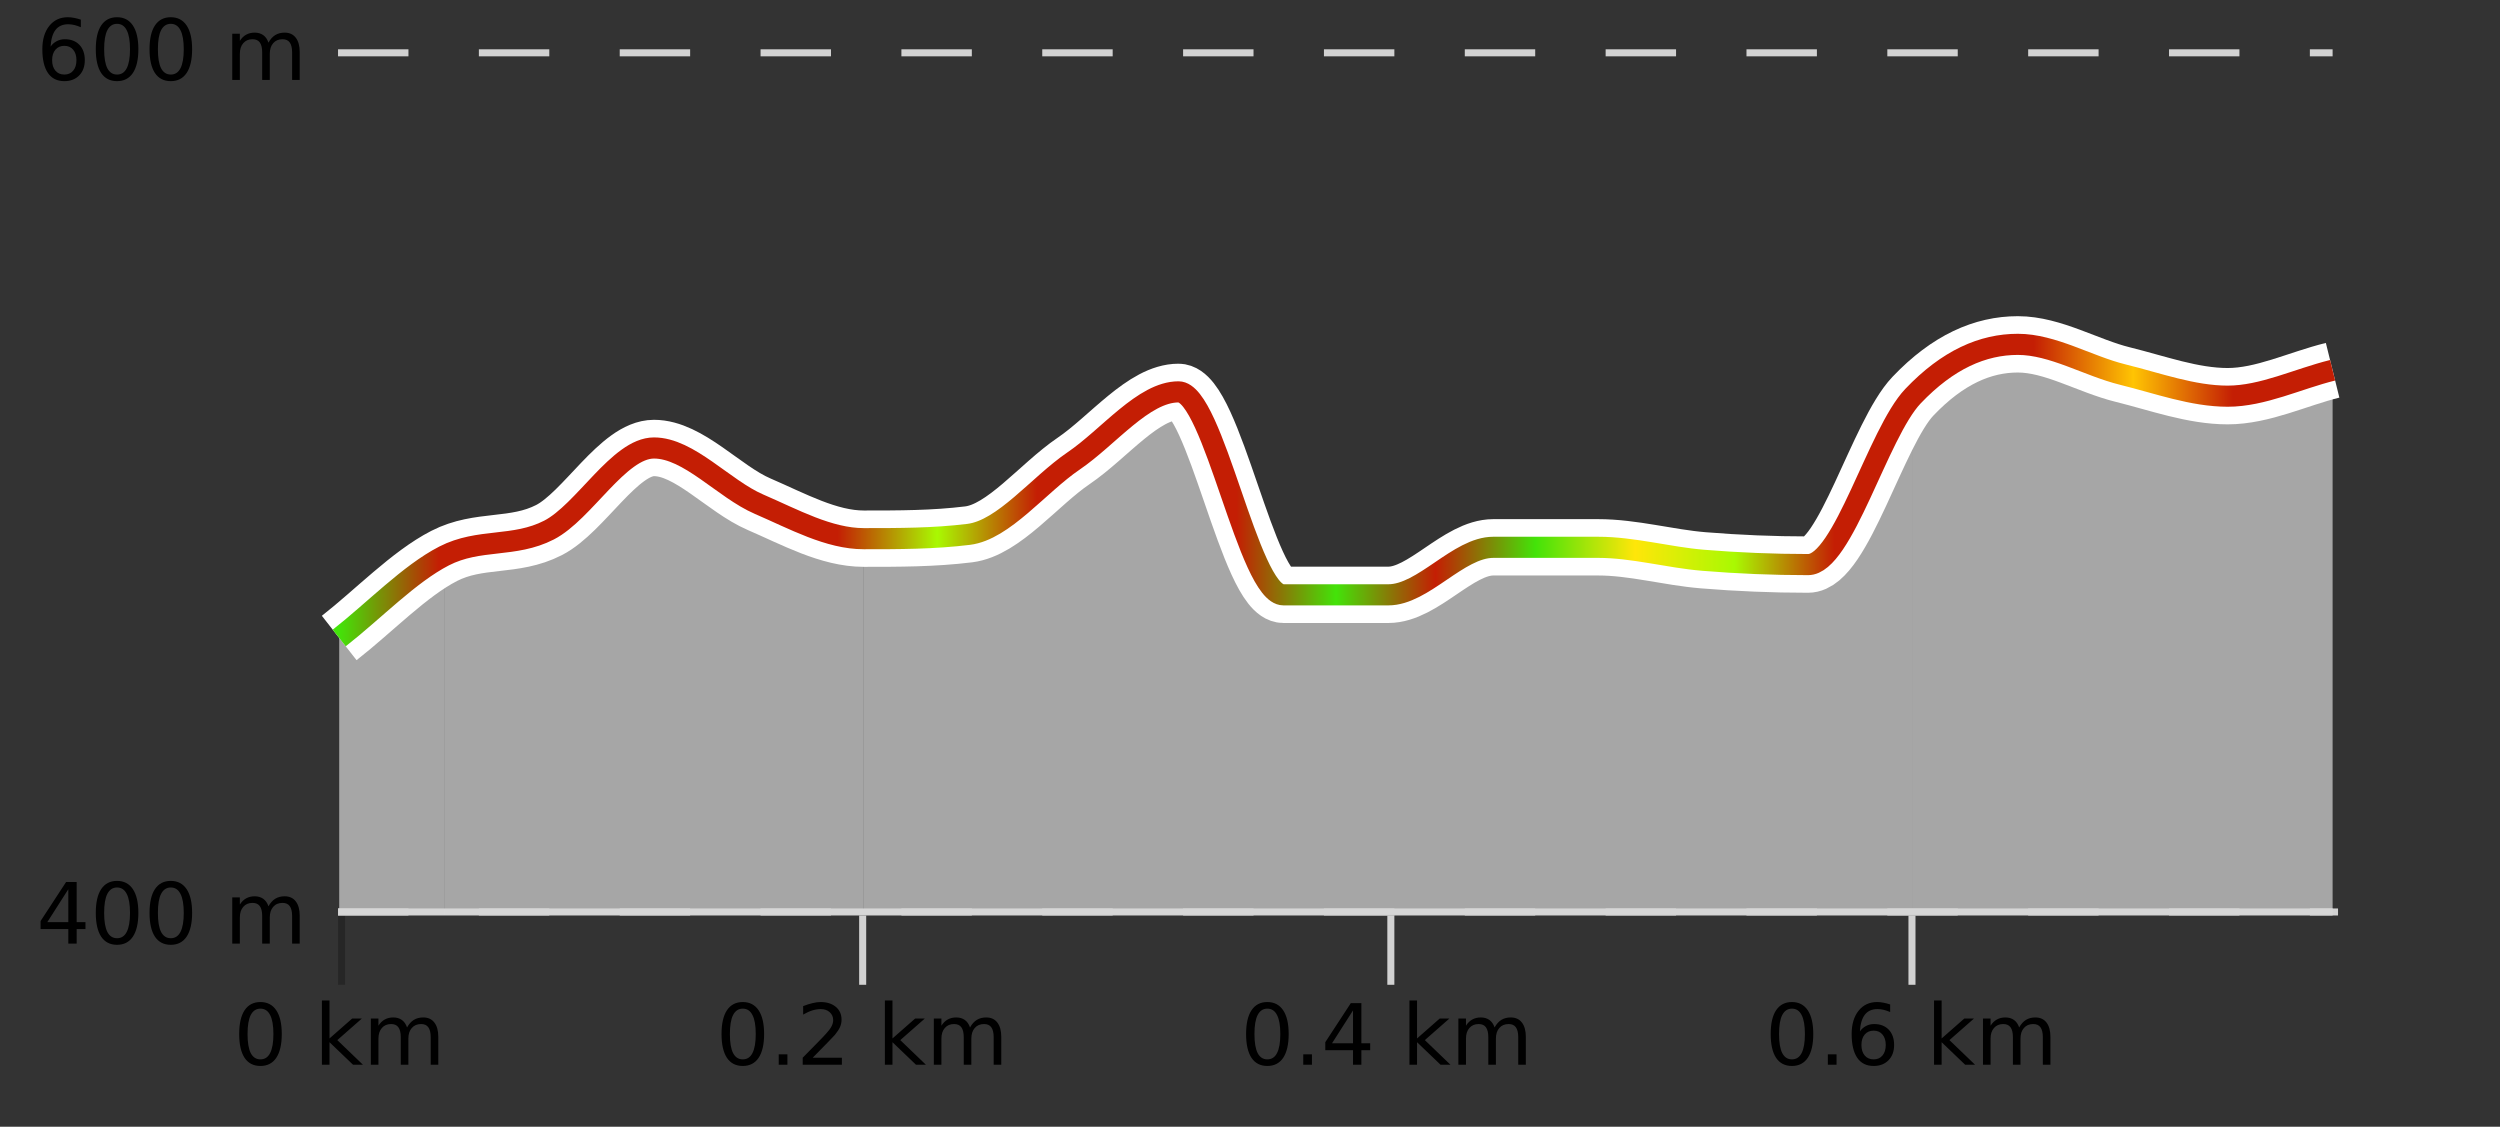
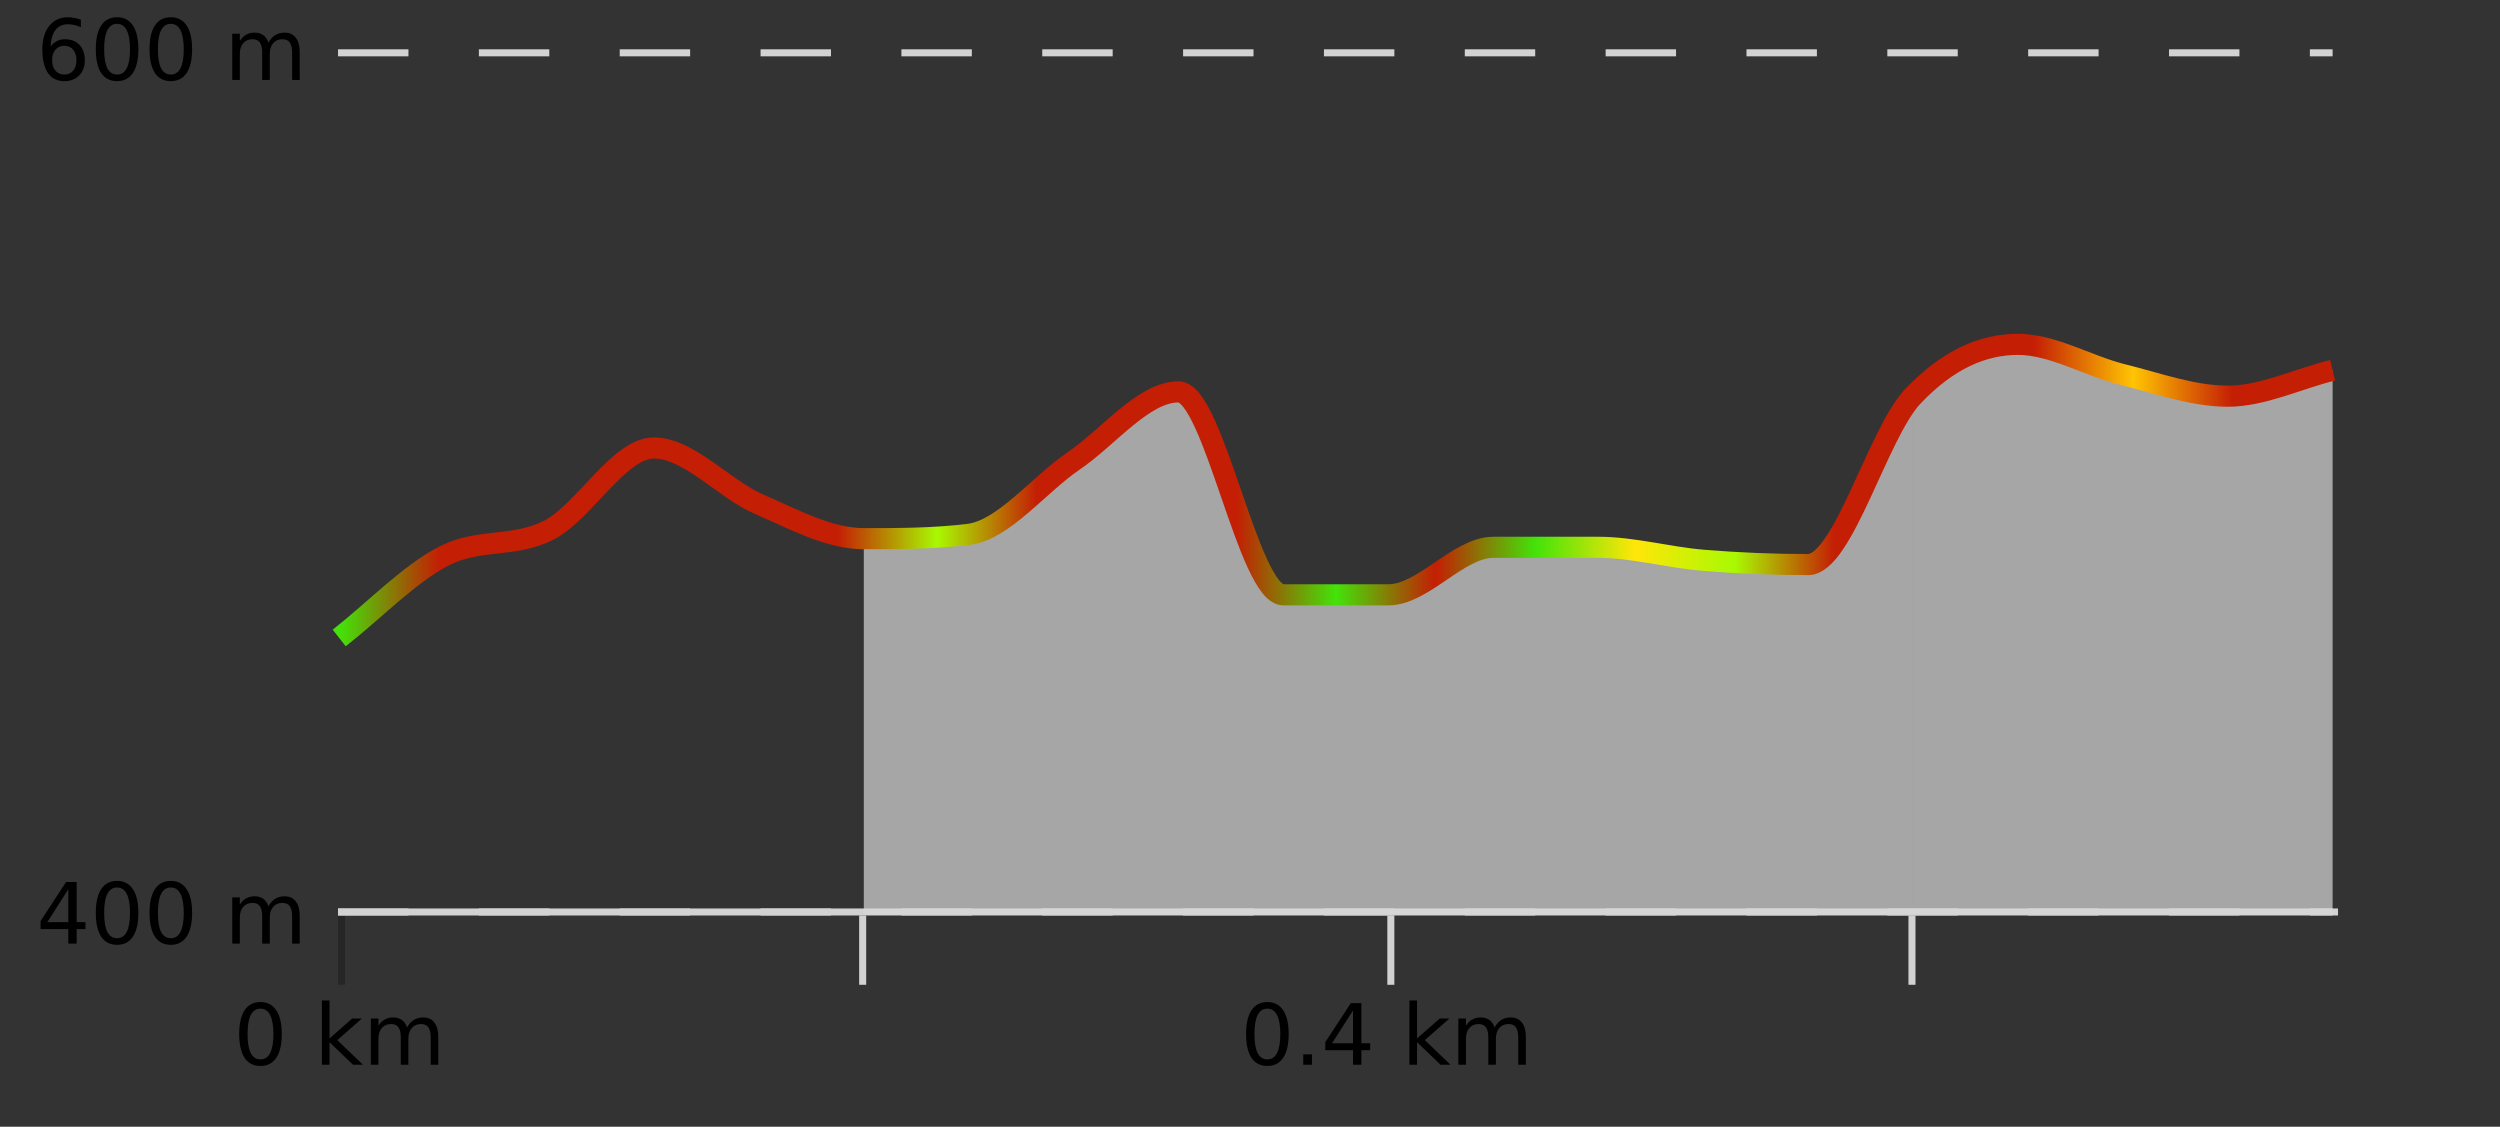
<svg xmlns="http://www.w3.org/2000/svg" width="355pt" height="160pt" viewBox="0 0 355 160" version="1.1">
  <rect x="0" y="0" width="355" height="160" fill="#333333" stroke="none" />
  <defs>
    <clipPath id="clip1">
      <path d="M 271 48 L 331.23 48 L 331.23 129.84 L 271 129.84 Z M 271 48 " />
    </clipPath>
    <clipPath id="clip2">
      <path d="M 122 55 L 272 55 L 272 129.84 L 122 129.84 Z M 122 55 " />
    </clipPath>
    <clipPath id="clip3">
-       <path d="M 63 63 L 123 63 L 123 129.84 L 63 129.84 Z M 63 63 " />
-     </clipPath>
+       </clipPath>
    <clipPath id="clip4">
-       <path d="M 48.168 78 L 64 78 L 64 129.84 L 48.168 129.84 Z M 48.168 78 " />
-     </clipPath>
+       </clipPath>
    <clipPath id="clip5">
      <path d="M 44.168 3.199 L 335.23 3.199 L 335.23 133.84 L 44.168 133.84 Z M 44.168 3.199 " />
    </clipPath>
    <clipPath id="clip6">
      <path d="M 46.668 6 L 332.73 6 L 332.73 131.34 L 46.668 131.34 Z M 46.668 6 " />
    </clipPath>
    <linearGradient id="linear0" gradientUnits="userSpaceOnUse" x1="48.168" y1="0" x2="331.231" y2="0">
      <stop offset="0" style="stop-color:rgb(26.275%,89.02%,3.529%);stop-opacity:1;" />
      <stop offset="0.05" style="stop-color:rgb(76.863%,11.765%,1.569%);stop-opacity:1;" />
      <stop offset="0.1" style="stop-color:rgb(76.863%,11.765%,1.569%);stop-opacity:1;" />
      <stop offset="0.15" style="stop-color:rgb(76.863%,11.765%,1.569%);stop-opacity:1;" />
      <stop offset="0.2" style="stop-color:rgb(76.863%,11.765%,1.569%);stop-opacity:1;" />
      <stop offset="0.25" style="stop-color:rgb(76.863%,11.765%,1.569%);stop-opacity:1;" />
      <stop offset="0.3" style="stop-color:rgb(66.275%,97.647%,0.784%);stop-opacity:1;" />
      <stop offset="0.35" style="stop-color:rgb(76.863%,11.765%,1.569%);stop-opacity:1;" />
      <stop offset="0.4" style="stop-color:rgb(76.863%,11.765%,1.569%);stop-opacity:1;" />
      <stop offset="0.45" style="stop-color:rgb(76.863%,11.765%,1.569%);stop-opacity:1;" />
      <stop offset="0.5" style="stop-color:rgb(26.275%,89.02%,3.529%);stop-opacity:1;" />
      <stop offset="0.55" style="stop-color:rgb(76.863%,11.765%,1.569%);stop-opacity:1;" />
      <stop offset="0.6" style="stop-color:rgb(26.275%,89.02%,3.529%);stop-opacity:1;" />
      <stop offset="0.65" style="stop-color:rgb(100%,90.196%,3.529%);stop-opacity:1;" />
      <stop offset="0.7" style="stop-color:rgb(66.275%,97.647%,0.784%);stop-opacity:1;" />
      <stop offset="0.75" style="stop-color:rgb(76.863%,11.765%,1.569%);stop-opacity:1;" />
      <stop offset="0.8" style="stop-color:rgb(76.863%,11.765%,1.569%);stop-opacity:1;" />
      <stop offset="0.85" style="stop-color:rgb(76.863%,11.765%,1.569%);stop-opacity:1;" />
      <stop offset="0.9" style="stop-color:rgb(100%,76.863%,1.176%);stop-opacity:1;" />
      <stop offset="0.95" style="stop-color:rgb(76.863%,11.765%,1.569%);stop-opacity:1;" />
      <stop offset="1" style="stop-color:rgb(76.863%,11.765%,1.569%);stop-opacity:1;" />
    </linearGradient>
  </defs>
  <g id="surface1">
    <path style="fill:none;stroke-width:1;stroke-linecap:butt;stroke-linejoin:miter;stroke:rgb(0%,0%,0%);stroke-opacity:0.247;stroke-miterlimit:10;" d="M 48.5 130 L 48.5 139.84 " />
    <path style="fill:none;stroke-width:1;stroke-linecap:butt;stroke-linejoin:miter;stroke:rgb(82.353%,82.353%,82.353%);stroke-opacity:1;stroke-miterlimit:10;" d="M 122.5 130 L 122.5 139.84 " />
    <path style="fill:none;stroke-width:1;stroke-linecap:butt;stroke-linejoin:miter;stroke:rgb(82.353%,82.353%,82.353%);stroke-opacity:1;stroke-miterlimit:10;" d="M 197.5 130 L 197.5 139.84 " />
    <path style="fill:none;stroke-width:1;stroke-linecap:butt;stroke-linejoin:miter;stroke:rgb(82.353%,82.353%,82.353%);stroke-opacity:1;stroke-miterlimit:10;" d="M 271.5 130 L 271.5 139.84 " />
    <path style="fill:none;stroke-width:1;stroke-linecap:butt;stroke-linejoin:miter;stroke:rgb(82.353%,82.353%,82.353%);stroke-opacity:1;stroke-miterlimit:10;" d="M 48 129.5 L 332 129.5 " />
    <path style=" stroke:none;fill-rule:nonzero;fill:rgb(0%,0%,0%);fill-opacity:1;" d="M 36.98 143.227 C 36.375 143.227 35.918 143.531 35.605 144.133 C 35.301 144.727 35.152 145.629 35.152 146.836 C 35.152 148.035 35.301 148.938 35.605 149.539 C 35.918 150.133 36.375 150.43 36.98 150.43 C 37.594 150.43 38.051 150.133 38.355 149.539 C 38.668 148.938 38.824 148.035 38.824 146.836 C 38.824 145.629 38.668 144.727 38.355 144.133 C 38.051 143.531 37.594 143.227 36.98 143.227 Z M 36.98 142.289 C 37.957 142.289 38.707 142.68 39.23 143.461 C 39.75 144.234 40.012 145.359 40.012 146.836 C 40.012 148.305 39.75 149.43 39.23 150.211 C 38.707 150.984 37.957 151.367 36.98 151.367 C 36 151.367 35.25 150.984 34.73 150.211 C 34.219 149.43 33.965 148.305 33.965 146.836 C 33.965 145.359 34.219 144.234 34.73 143.461 C 35.25 142.68 36 142.289 36.98 142.289 Z M 45.711 142.07 L 46.789 142.07 L 46.789 147.461 L 50.008 144.633 L 51.383 144.633 L 47.898 147.695 L 51.539 151.195 L 50.133 151.195 L 46.789 147.992 L 46.789 151.195 L 45.711 151.195 Z M 57.801 145.898 C 58.07 145.41 58.395 145.051 58.77 144.82 C 59.145 144.594 59.586 144.477 60.098 144.477 C 60.785 144.477 61.309 144.719 61.676 145.195 C 62.051 145.676 62.238 146.352 62.238 147.227 L 62.238 151.195 L 61.16 151.195 L 61.16 147.273 C 61.16 146.641 61.043 146.172 60.816 145.867 C 60.598 145.566 60.258 145.414 59.801 145.414 C 59.238 145.414 58.793 145.602 58.473 145.977 C 58.148 146.344 57.988 146.848 57.988 147.492 L 57.988 151.195 L 56.91 151.195 L 56.91 147.273 C 56.91 146.641 56.793 146.172 56.566 145.867 C 56.348 145.566 56.004 145.414 55.535 145.414 C 54.98 145.414 54.543 145.602 54.223 145.977 C 53.898 146.344 53.738 146.848 53.738 147.492 L 53.738 151.195 L 52.66 151.195 L 52.66 144.633 L 53.738 144.633 L 53.738 145.648 C 53.988 145.254 54.285 144.961 54.629 144.773 C 54.973 144.578 55.379 144.477 55.848 144.477 C 56.324 144.477 56.73 144.598 57.066 144.836 C 57.398 145.078 57.645 145.43 57.801 145.898 Z M 33.168 140.055 " />
-     <path style=" stroke:none;fill-rule:nonzero;fill:rgb(0%,0%,0%);fill-opacity:1;" d="M 105.473 143.227 C 104.867 143.227 104.41 143.531 104.098 144.133 C 103.793 144.727 103.645 145.629 103.645 146.836 C 103.645 148.035 103.793 148.938 104.098 149.539 C 104.41 150.133 104.867 150.43 105.473 150.43 C 106.086 150.43 106.543 150.133 106.848 149.539 C 107.16 148.938 107.316 148.035 107.316 146.836 C 107.316 145.629 107.16 144.727 106.848 144.133 C 106.543 143.531 106.086 143.227 105.473 143.227 Z M 105.473 142.289 C 106.449 142.289 107.199 142.68 107.723 143.461 C 108.242 144.234 108.504 145.359 108.504 146.836 C 108.504 148.305 108.242 149.43 107.723 150.211 C 107.199 150.984 106.449 151.367 105.473 151.367 C 104.492 151.367 103.742 150.984 103.223 150.211 C 102.711 149.43 102.457 148.305 102.457 146.836 C 102.457 145.359 102.711 144.234 103.223 143.461 C 103.742 142.68 104.492 142.289 105.473 142.289 Z M 110.578 149.711 L 111.812 149.711 L 111.812 151.195 L 110.578 151.195 Z M 115.406 150.195 L 119.547 150.195 L 119.547 151.195 L 113.984 151.195 L 113.984 150.195 C 114.43 149.738 115.039 149.117 115.812 148.336 C 116.594 147.547 117.082 147.035 117.281 146.805 C 117.664 146.391 117.93 146.035 118.078 145.742 C 118.234 145.441 118.312 145.148 118.312 144.867 C 118.312 144.398 118.145 144.02 117.812 143.727 C 117.488 143.438 117.066 143.289 116.547 143.289 C 116.172 143.289 115.773 143.352 115.359 143.477 C 114.953 143.602 114.516 143.801 114.047 144.07 L 114.047 142.867 C 114.523 142.68 114.969 142.539 115.375 142.445 C 115.789 142.344 116.172 142.289 116.516 142.289 C 117.422 142.289 118.145 142.52 118.688 142.977 C 119.227 143.426 119.5 144.031 119.5 144.789 C 119.5 145.145 119.43 145.484 119.297 145.805 C 119.16 146.129 118.914 146.508 118.562 146.945 C 118.457 147.062 118.145 147.391 117.625 147.93 C 117.102 148.473 116.363 149.227 115.406 150.195 Z M 125.652 142.07 L 126.73 142.07 L 126.73 147.461 L 129.949 144.633 L 131.324 144.633 L 127.84 147.695 L 131.48 151.195 L 130.074 151.195 L 126.73 147.992 L 126.73 151.195 L 125.652 151.195 Z M 137.742 145.898 C 138.012 145.41 138.336 145.051 138.711 144.82 C 139.086 144.594 139.527 144.477 140.039 144.477 C 140.727 144.477 141.25 144.719 141.617 145.195 C 141.992 145.676 142.18 146.352 142.18 147.227 L 142.18 151.195 L 141.102 151.195 L 141.102 147.273 C 141.102 146.641 140.984 146.172 140.758 145.867 C 140.539 145.566 140.199 145.414 139.742 145.414 C 139.18 145.414 138.734 145.602 138.414 145.977 C 138.09 146.344 137.93 146.848 137.93 147.492 L 137.93 151.195 L 136.852 151.195 L 136.852 147.273 C 136.852 146.641 136.734 146.172 136.508 145.867 C 136.289 145.566 135.945 145.414 135.477 145.414 C 134.922 145.414 134.484 145.602 134.164 145.977 C 133.84 146.344 133.68 146.848 133.68 147.492 L 133.68 151.195 L 132.602 151.195 L 132.602 144.633 L 133.68 144.633 L 133.68 145.648 C 133.93 145.254 134.227 144.961 134.57 144.773 C 134.914 144.578 135.32 144.477 135.789 144.477 C 136.266 144.477 136.672 144.598 137.008 144.836 C 137.34 145.078 137.586 145.43 137.742 145.898 Z M 101.66 140.055 " />
    <path style=" stroke:none;fill-rule:nonzero;fill:rgb(0%,0%,0%);fill-opacity:1;" d="M 179.961 143.227 C 179.355 143.227 178.898 143.531 178.586 144.133 C 178.281 144.727 178.133 145.629 178.133 146.836 C 178.133 148.035 178.281 148.938 178.586 149.539 C 178.898 150.133 179.355 150.43 179.961 150.43 C 180.574 150.43 181.031 150.133 181.336 149.539 C 181.648 148.938 181.805 148.035 181.805 146.836 C 181.805 145.629 181.648 144.727 181.336 144.133 C 181.031 143.531 180.574 143.227 179.961 143.227 Z M 179.961 142.289 C 180.938 142.289 181.688 142.68 182.211 143.461 C 182.73 144.234 182.992 145.359 182.992 146.836 C 182.992 148.305 182.73 149.43 182.211 150.211 C 181.688 150.984 180.938 151.367 179.961 151.367 C 178.98 151.367 178.23 150.984 177.711 150.211 C 177.199 149.43 176.945 148.305 176.945 146.836 C 176.945 145.359 177.199 144.234 177.711 143.461 C 178.23 142.68 178.98 142.289 179.961 142.289 Z M 185.062 149.711 L 186.297 149.711 L 186.297 151.195 L 185.062 151.195 Z M 192.129 143.477 L 189.145 148.148 L 192.129 148.148 Z M 191.816 142.445 L 193.316 142.445 L 193.316 148.148 L 194.566 148.148 L 194.566 149.133 L 193.316 149.133 L 193.316 151.195 L 192.129 151.195 L 192.129 149.133 L 188.191 149.133 L 188.191 147.992 Z M 200.141 142.07 L 201.219 142.07 L 201.219 147.461 L 204.438 144.633 L 205.812 144.633 L 202.328 147.695 L 205.969 151.195 L 204.562 151.195 L 201.219 147.992 L 201.219 151.195 L 200.141 151.195 Z M 212.23 145.898 C 212.5 145.41 212.824 145.051 213.199 144.82 C 213.574 144.594 214.016 144.477 214.527 144.477 C 215.215 144.477 215.738 144.719 216.105 145.195 C 216.48 145.676 216.668 146.352 216.668 147.227 L 216.668 151.195 L 215.59 151.195 L 215.59 147.273 C 215.59 146.641 215.473 146.172 215.246 145.867 C 215.027 145.566 214.688 145.414 214.23 145.414 C 213.668 145.414 213.223 145.602 212.902 145.977 C 212.578 146.344 212.418 146.848 212.418 147.492 L 212.418 151.195 L 211.34 151.195 L 211.34 147.273 C 211.34 146.641 211.223 146.172 210.996 145.867 C 210.777 145.566 210.434 145.414 209.965 145.414 C 209.41 145.414 208.973 145.602 208.652 145.977 C 208.328 146.344 208.168 146.848 208.168 147.492 L 208.168 151.195 L 207.09 151.195 L 207.09 144.633 L 208.168 144.633 L 208.168 145.648 C 208.418 145.254 208.715 144.961 209.059 144.773 C 209.402 144.578 209.809 144.477 210.277 144.477 C 210.754 144.477 211.16 144.598 211.496 144.836 C 211.828 145.078 212.074 145.43 212.23 145.898 Z M 176.148 140.055 " />
-     <path style=" stroke:none;fill-rule:nonzero;fill:rgb(0%,0%,0%);fill-opacity:1;" d="M 254.453 143.227 C 253.848 143.227 253.391 143.531 253.078 144.133 C 252.773 144.727 252.625 145.629 252.625 146.836 C 252.625 148.035 252.773 148.938 253.078 149.539 C 253.391 150.133 253.848 150.43 254.453 150.43 C 255.066 150.43 255.523 150.133 255.828 149.539 C 256.141 148.938 256.297 148.035 256.297 146.836 C 256.297 145.629 256.141 144.727 255.828 144.133 C 255.523 143.531 255.066 143.227 254.453 143.227 Z M 254.453 142.289 C 255.43 142.289 256.18 142.68 256.703 143.461 C 257.223 144.234 257.484 145.359 257.484 146.836 C 257.484 148.305 257.223 149.43 256.703 150.211 C 256.18 150.984 255.43 151.367 254.453 151.367 C 253.473 151.367 252.723 150.984 252.203 150.211 C 251.691 149.43 251.438 148.305 251.438 146.836 C 251.438 145.359 251.691 144.234 252.203 143.461 C 252.723 142.68 253.473 142.289 254.453 142.289 Z M 259.555 149.711 L 260.789 149.711 L 260.789 151.195 L 259.555 151.195 Z M 266.059 146.352 C 265.527 146.352 265.105 146.535 264.793 146.898 C 264.48 147.266 264.324 147.758 264.324 148.383 C 264.324 149.02 264.48 149.52 264.793 149.883 C 265.105 150.25 265.527 150.43 266.059 150.43 C 266.59 150.43 267.004 150.25 267.309 149.883 C 267.621 149.52 267.777 149.02 267.777 148.383 C 267.777 147.758 267.621 147.266 267.309 146.898 C 267.004 146.535 266.59 146.352 266.059 146.352 Z M 268.402 142.633 L 268.402 143.711 C 268.098 143.578 267.797 143.473 267.496 143.398 C 267.191 143.328 266.895 143.289 266.605 143.289 C 265.824 143.289 265.223 143.555 264.809 144.086 C 264.402 144.609 264.168 145.398 264.105 146.461 C 264.332 146.129 264.621 145.875 264.965 145.695 C 265.316 145.508 265.703 145.414 266.121 145.414 C 266.996 145.414 267.688 145.68 268.199 146.211 C 268.707 146.742 268.965 147.469 268.965 148.383 C 268.965 149.289 268.699 150.016 268.168 150.555 C 267.637 151.098 266.934 151.367 266.059 151.367 C 265.035 151.367 264.262 150.984 263.73 150.211 C 263.199 149.43 262.934 148.305 262.934 146.836 C 262.934 145.453 263.262 144.348 263.918 143.523 C 264.574 142.703 265.453 142.289 266.559 142.289 C 266.848 142.289 267.145 142.32 267.449 142.383 C 267.75 142.438 268.066 142.52 268.402 142.633 Z M 274.633 142.07 L 275.711 142.07 L 275.711 147.461 L 278.93 144.633 L 280.305 144.633 L 276.82 147.695 L 280.461 151.195 L 279.055 151.195 L 275.711 147.992 L 275.711 151.195 L 274.633 151.195 Z M 286.723 145.898 C 286.992 145.41 287.316 145.051 287.691 144.82 C 288.066 144.594 288.508 144.477 289.02 144.477 C 289.707 144.477 290.23 144.719 290.598 145.195 C 290.973 145.676 291.16 146.352 291.16 147.227 L 291.16 151.195 L 290.082 151.195 L 290.082 147.273 C 290.082 146.641 289.965 146.172 289.738 145.867 C 289.52 145.566 289.18 145.414 288.723 145.414 C 288.16 145.414 287.715 145.602 287.395 145.977 C 287.07 146.344 286.91 146.848 286.91 147.492 L 286.91 151.195 L 285.832 151.195 L 285.832 147.273 C 285.832 146.641 285.715 146.172 285.488 145.867 C 285.27 145.566 284.926 145.414 284.457 145.414 C 283.902 145.414 283.465 145.602 283.145 145.977 C 282.82 146.344 282.66 146.848 282.66 147.492 L 282.66 151.195 L 281.582 151.195 L 281.582 144.633 L 282.66 144.633 L 282.66 145.648 C 282.91 145.254 283.207 144.961 283.551 144.773 C 283.895 144.578 284.301 144.477 284.77 144.477 C 285.246 144.477 285.652 144.598 285.988 144.836 C 286.32 145.078 286.566 145.43 286.723 145.898 Z M 250.641 140.055 " />
    <path style="fill:none;stroke-width:1;stroke-linecap:butt;stroke-linejoin:miter;stroke:rgb(82.353%,82.353%,82.353%);stroke-opacity:1;stroke-dasharray:10,10;stroke-miterlimit:10;" d="M 48 7.5 L 331.23 7.5 " />
    <path style="fill:none;stroke-width:1;stroke-linecap:butt;stroke-linejoin:miter;stroke:rgb(82.353%,82.353%,82.353%);stroke-opacity:1;stroke-dasharray:10,10;stroke-miterlimit:10;" d="M 48 129.5 L 331.23 129.5 " />
    <g clip-path="url(#clip1)" clip-rule="nonzero">
      <path style=" stroke:none;fill-rule:nonzero;fill:rgb(84.706%,84.706%,84.706%);fill-opacity:0.698;" d="M 271.641 56.258 C 276.605 53.805 281.57 48.898 286.539 48.898 C 291.504 48.898 296.469 51.965 301.434 53.191 C 306.402 54.418 311.367 56.258 316.332 56.258 C 321.301 56.258 326.266 53.805 331.23 52.578 L 331.23 129.84 L 271.641 129.84 Z M 271.641 56.258 " />
    </g>
    <g clip-path="url(#clip2)" clip-rule="nonzero">
      <path style=" stroke:none;fill-rule:nonzero;fill:rgb(84.706%,84.706%,84.706%);fill-opacity:0.698;" d="M 122.66 76.492 C 127.625 76.426 132.59 76.488 137.555 75.879 C 142.523 75.27 147.488 68.828 152.453 65.453 C 157.422 62.082 162.387 55.645 167.352 55.645 C 172.32 55.645 177.285 84.465 182.25 84.465 C 187.219 84.465 192.184 84.465 197.148 84.465 C 202.113 84.465 207.082 77.719 212.047 77.719 C 217.012 77.719 221.98 77.719 226.945 77.719 C 231.91 77.719 236.879 79.148 241.844 79.559 C 246.809 79.965 251.773 80.172 256.742 80.172 C 261.707 80.172 266.672 64.227 271.641 56.258 L 271.641 129.84 L 122.66 129.84 Z M 122.66 76.492 " />
    </g>
    <g clip-path="url(#clip3)" clip-rule="nonzero">
      <path style=" stroke:none;fill-rule:nonzero;fill:rgb(84.706%,84.706%,84.706%);fill-opacity:0.698;" d="M 63.066 78.945 C 68.031 77.719 73 77.82 77.965 75.266 C 82.93 72.711 87.895 63.613 92.863 63.613 C 97.828 63.613 102.793 69.441 107.762 71.586 C 112.727 73.73 117.691 74.855 122.66 76.492 L 122.66 129.84 L 63.066 129.84 Z M 63.066 78.945 " />
    </g>
    <g clip-path="url(#clip4)" clip-rule="nonzero">
      <path style=" stroke:none;fill-rule:nonzero;fill:rgb(84.706%,84.706%,84.706%);fill-opacity:0.698;" d="M 48.168 90.594 C 53.133 86.711 58.102 82.828 63.066 78.945 L 63.066 129.84 L 48.168 129.84 Z M 48.168 90.594 " />
    </g>
    <g clip-path="url(#clip5)" clip-rule="nonzero">
-       <path style="fill:none;stroke-width:8;stroke-linecap:butt;stroke-linejoin:miter;stroke:rgb(100%,100%,100%);stroke-opacity:1;stroke-miterlimit:10;" d="M 48.168 90.594 C 53.133 86.711 58.102 81.5 63.066 78.945 C 68.031 76.391 73 77.82 77.965 75.266 C 82.93 72.711 87.895 63.613 92.863 63.613 C 97.828 63.613 102.793 69.441 107.762 71.586 C 112.727 73.73 117.691 76.492 122.66 76.492 C 127.625 76.492 132.59 76.492 137.555 75.879 C 142.523 75.266 147.488 68.828 152.453 65.453 C 157.422 62.082 162.387 55.645 167.352 55.645 C 172.32 55.645 177.285 84.465 182.25 84.465 C 187.219 84.465 192.184 84.465 197.148 84.465 C 202.113 84.465 207.082 77.719 212.047 77.719 C 217.012 77.719 221.98 77.719 226.945 77.719 C 231.91 77.719 236.879 79.148 241.844 79.559 C 246.809 79.965 251.773 80.172 256.742 80.172 C 261.707 80.172 266.672 61.469 271.641 56.258 C 276.605 51.043 281.57 48.898 286.539 48.898 C 291.504 48.898 296.469 51.965 301.434 53.191 C 306.402 54.418 311.367 56.258 316.332 56.258 C 321.301 56.258 326.266 53.805 331.23 52.578 " />
-     </g>
+       </g>
    <g clip-path="url(#clip6)" clip-rule="nonzero">
      <path style="fill:none;stroke-width:3;stroke-linecap:butt;stroke-linejoin:miter;stroke:url(#linear0);stroke-miterlimit:10;" d="M 48.168 90.594 C 53.133 86.711 58.102 81.5 63.066 78.945 C 68.031 76.391 73 77.82 77.965 75.266 C 82.93 72.711 87.895 63.613 92.863 63.613 C 97.828 63.613 102.793 69.441 107.762 71.586 C 112.727 73.73 117.691 76.492 122.66 76.492 C 127.625 76.492 132.59 76.492 137.555 75.879 C 142.523 75.266 147.488 68.828 152.453 65.453 C 157.422 62.082 162.387 55.645 167.352 55.645 C 172.32 55.645 177.285 84.465 182.25 84.465 C 187.219 84.465 192.184 84.465 197.148 84.465 C 202.113 84.465 207.082 77.719 212.047 77.719 C 217.012 77.719 221.98 77.719 226.945 77.719 C 231.91 77.719 236.879 79.148 241.844 79.559 C 246.809 79.965 251.773 80.172 256.742 80.172 C 261.707 80.172 266.672 61.469 271.641 56.258 C 276.605 51.043 281.57 48.898 286.539 48.898 C 291.504 48.898 296.469 51.965 301.434 53.191 C 306.402 54.418 311.367 56.258 316.332 56.258 C 321.301 56.258 326.266 53.805 331.23 52.578 " />
    </g>
    <path style=" stroke:none;fill-rule:nonzero;fill:rgb(0%,0%,0%);fill-opacity:1;" d="M 9.137 6.508 C 8.605 6.508 8.184 6.691 7.871 7.055 C 7.559 7.422 7.402 7.914 7.402 8.539 C 7.402 9.176 7.559 9.676 7.871 10.039 C 8.184 10.406 8.605 10.586 9.137 10.586 C 9.668 10.586 10.082 10.406 10.387 10.039 C 10.699 9.676 10.855 9.176 10.855 8.539 C 10.855 7.914 10.699 7.422 10.387 7.055 C 10.082 6.691 9.668 6.508 9.137 6.508 Z M 11.48 2.789 L 11.48 3.867 C 11.176 3.734 10.875 3.629 10.574 3.555 C 10.27 3.484 9.973 3.445 9.684 3.445 C 8.902 3.445 8.301 3.711 7.887 4.242 C 7.48 4.766 7.246 5.555 7.184 6.617 C 7.41 6.285 7.699 6.031 8.043 5.852 C 8.395 5.664 8.781 5.57 9.199 5.57 C 10.074 5.57 10.766 5.836 11.277 6.367 C 11.785 6.898 12.043 7.625 12.043 8.539 C 12.043 9.445 11.777 10.172 11.246 10.711 C 10.715 11.254 10.012 11.523 9.137 11.523 C 8.113 11.523 7.34 11.141 6.809 10.367 C 6.277 9.586 6.012 8.461 6.012 6.992 C 6.012 5.609 6.34 4.504 6.996 3.68 C 7.652 2.859 8.531 2.445 9.637 2.445 C 9.926 2.445 10.223 2.477 10.527 2.539 C 10.828 2.594 11.145 2.676 11.48 2.789 Z M 16.617 3.383 C 16.012 3.383 15.555 3.688 15.242 4.289 C 14.938 4.883 14.789 5.785 14.789 6.992 C 14.789 8.191 14.938 9.094 15.242 9.695 C 15.555 10.289 16.012 10.586 16.617 10.586 C 17.23 10.586 17.688 10.289 17.992 9.695 C 18.305 9.094 18.461 8.191 18.461 6.992 C 18.461 5.785 18.305 4.883 17.992 4.289 C 17.688 3.688 17.23 3.383 16.617 3.383 Z M 16.617 2.445 C 17.594 2.445 18.344 2.836 18.867 3.617 C 19.387 4.391 19.648 5.516 19.648 6.992 C 19.648 8.461 19.387 9.586 18.867 10.367 C 18.344 11.141 17.594 11.523 16.617 11.523 C 15.637 11.523 14.887 11.141 14.367 10.367 C 13.855 9.586 13.602 8.461 13.602 6.992 C 13.602 5.516 13.855 4.391 14.367 3.617 C 14.887 2.836 15.637 2.445 16.617 2.445 Z M 24.25 3.383 C 23.645 3.383 23.188 3.688 22.875 4.289 C 22.57 4.883 22.422 5.785 22.422 6.992 C 22.422 8.191 22.57 9.094 22.875 9.695 C 23.188 10.289 23.645 10.586 24.25 10.586 C 24.863 10.586 25.32 10.289 25.625 9.695 C 25.938 9.094 26.094 8.191 26.094 6.992 C 26.094 5.785 25.938 4.883 25.625 4.289 C 25.32 3.688 24.863 3.383 24.25 3.383 Z M 24.25 2.445 C 25.227 2.445 25.977 2.836 26.5 3.617 C 27.02 4.391 27.281 5.516 27.281 6.992 C 27.281 8.461 27.02 9.586 26.5 10.367 C 25.977 11.141 25.227 11.523 24.25 11.523 C 23.27 11.523 22.52 11.141 22 10.367 C 21.488 9.586 21.234 8.461 21.234 6.992 C 21.234 5.516 21.488 4.391 22 3.617 C 22.52 2.836 23.27 2.445 24.25 2.445 Z M 38.121 6.055 C 38.391 5.566 38.715 5.207 39.09 4.977 C 39.465 4.75 39.906 4.633 40.418 4.633 C 41.105 4.633 41.629 4.875 41.996 5.352 C 42.371 5.832 42.559 6.508 42.559 7.383 L 42.559 11.352 L 41.48 11.352 L 41.48 7.43 C 41.48 6.797 41.363 6.328 41.137 6.023 C 40.918 5.723 40.578 5.57 40.121 5.57 C 39.559 5.57 39.113 5.758 38.793 6.133 C 38.469 6.5 38.309 7.004 38.309 7.648 L 38.309 11.352 L 37.23 11.352 L 37.23 7.43 C 37.23 6.797 37.113 6.328 36.887 6.023 C 36.668 5.723 36.324 5.57 35.855 5.57 C 35.301 5.57 34.863 5.758 34.543 6.133 C 34.219 6.5 34.059 7.004 34.059 7.648 L 34.059 11.352 L 32.98 11.352 L 32.98 4.789 L 34.059 4.789 L 34.059 5.805 C 34.309 5.41 34.605 5.117 34.949 4.93 C 35.293 4.734 35.699 4.633 36.168 4.633 C 36.645 4.633 37.051 4.754 37.387 4.992 C 37.719 5.234 37.965 5.586 38.121 6.055 Z M 5.168 0.215 " />
    <path style=" stroke:none;fill-rule:nonzero;fill:rgb(0%,0%,0%);fill-opacity:1;" d="M 9.699 126.273 L 6.715 130.945 L 9.699 130.945 Z M 9.387 125.242 L 10.887 125.242 L 10.887 130.945 L 12.137 130.945 L 12.137 131.93 L 10.887 131.93 L 10.887 133.992 L 9.699 133.992 L 9.699 131.93 L 5.762 131.93 L 5.762 130.789 Z M 16.617 126.023 C 16.012 126.023 15.555 126.328 15.242 126.93 C 14.938 127.523 14.789 128.426 14.789 129.633 C 14.789 130.832 14.938 131.734 15.242 132.336 C 15.555 132.93 16.012 133.227 16.617 133.227 C 17.23 133.227 17.688 132.93 17.992 132.336 C 18.305 131.734 18.461 130.832 18.461 129.633 C 18.461 128.426 18.305 127.523 17.992 126.93 C 17.688 126.328 17.23 126.023 16.617 126.023 Z M 16.617 125.086 C 17.594 125.086 18.344 125.477 18.867 126.258 C 19.387 127.031 19.648 128.156 19.648 129.633 C 19.648 131.102 19.387 132.227 18.867 133.008 C 18.344 133.781 17.594 134.164 16.617 134.164 C 15.637 134.164 14.887 133.781 14.367 133.008 C 13.855 132.227 13.602 131.102 13.602 129.633 C 13.602 128.156 13.855 127.031 14.367 126.258 C 14.887 125.477 15.637 125.086 16.617 125.086 Z M 24.25 126.023 C 23.645 126.023 23.188 126.328 22.875 126.93 C 22.57 127.523 22.422 128.426 22.422 129.633 C 22.422 130.832 22.57 131.734 22.875 132.336 C 23.188 132.93 23.645 133.227 24.25 133.227 C 24.863 133.227 25.32 132.93 25.625 132.336 C 25.938 131.734 26.094 130.832 26.094 129.633 C 26.094 128.426 25.938 127.523 25.625 126.93 C 25.32 126.328 24.863 126.023 24.25 126.023 Z M 24.25 125.086 C 25.227 125.086 25.977 125.477 26.5 126.258 C 27.02 127.031 27.281 128.156 27.281 129.633 C 27.281 131.102 27.02 132.227 26.5 133.008 C 25.977 133.781 25.227 134.164 24.25 134.164 C 23.27 134.164 22.52 133.781 22 133.008 C 21.488 132.227 21.234 131.102 21.234 129.633 C 21.234 128.156 21.488 127.031 22 126.258 C 22.52 125.477 23.27 125.086 24.25 125.086 Z M 38.121 128.695 C 38.391 128.207 38.715 127.848 39.09 127.617 C 39.465 127.391 39.906 127.273 40.418 127.273 C 41.105 127.273 41.629 127.516 41.996 127.992 C 42.371 128.473 42.559 129.148 42.559 130.023 L 42.559 133.992 L 41.48 133.992 L 41.48 130.07 C 41.48 129.438 41.363 128.969 41.137 128.664 C 40.918 128.363 40.578 128.211 40.121 128.211 C 39.559 128.211 39.113 128.398 38.793 128.773 C 38.469 129.141 38.309 129.645 38.309 130.289 L 38.309 133.992 L 37.23 133.992 L 37.23 130.07 C 37.23 129.438 37.113 128.969 36.887 128.664 C 36.668 128.363 36.324 128.211 35.855 128.211 C 35.301 128.211 34.863 128.398 34.543 128.773 C 34.219 129.141 34.059 129.645 34.059 130.289 L 34.059 133.992 L 32.98 133.992 L 32.98 127.43 L 34.059 127.43 L 34.059 128.445 C 34.309 128.051 34.605 127.758 34.949 127.57 C 35.293 127.375 35.699 127.273 36.168 127.273 C 36.645 127.273 37.051 127.395 37.387 127.633 C 37.719 127.875 37.965 128.227 38.121 128.695 Z M 5.168 122.855 " />
  </g>
</svg>